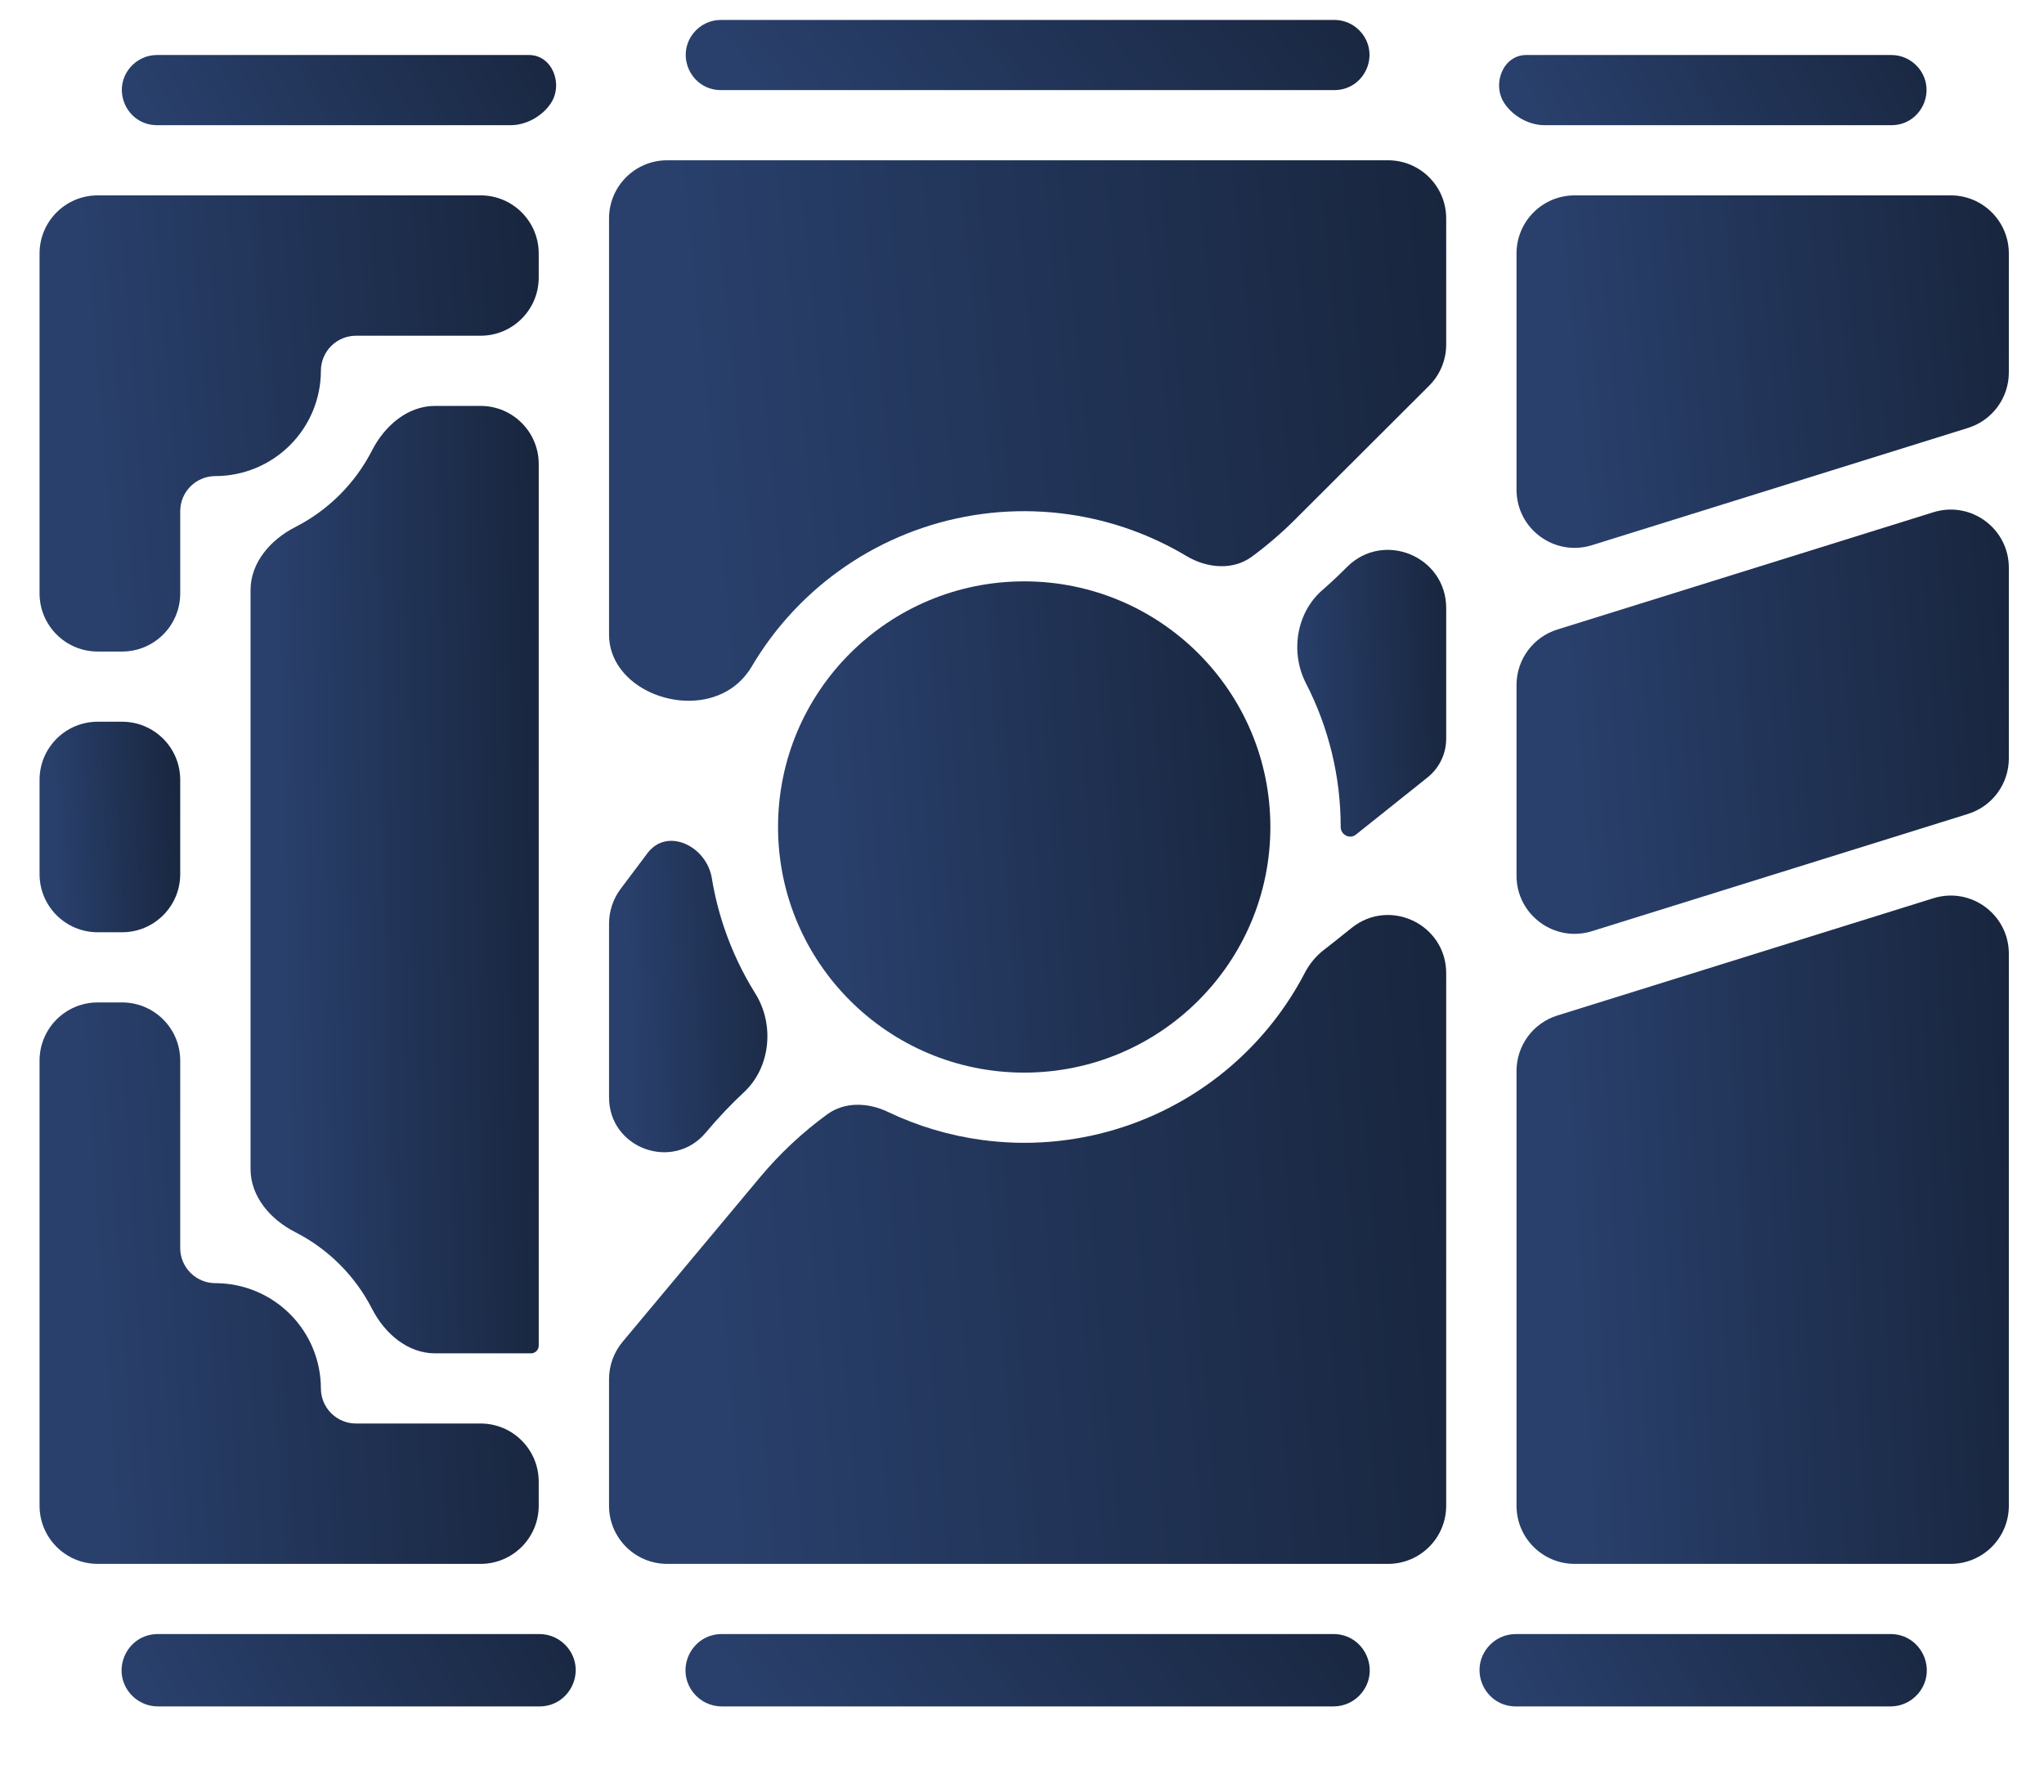
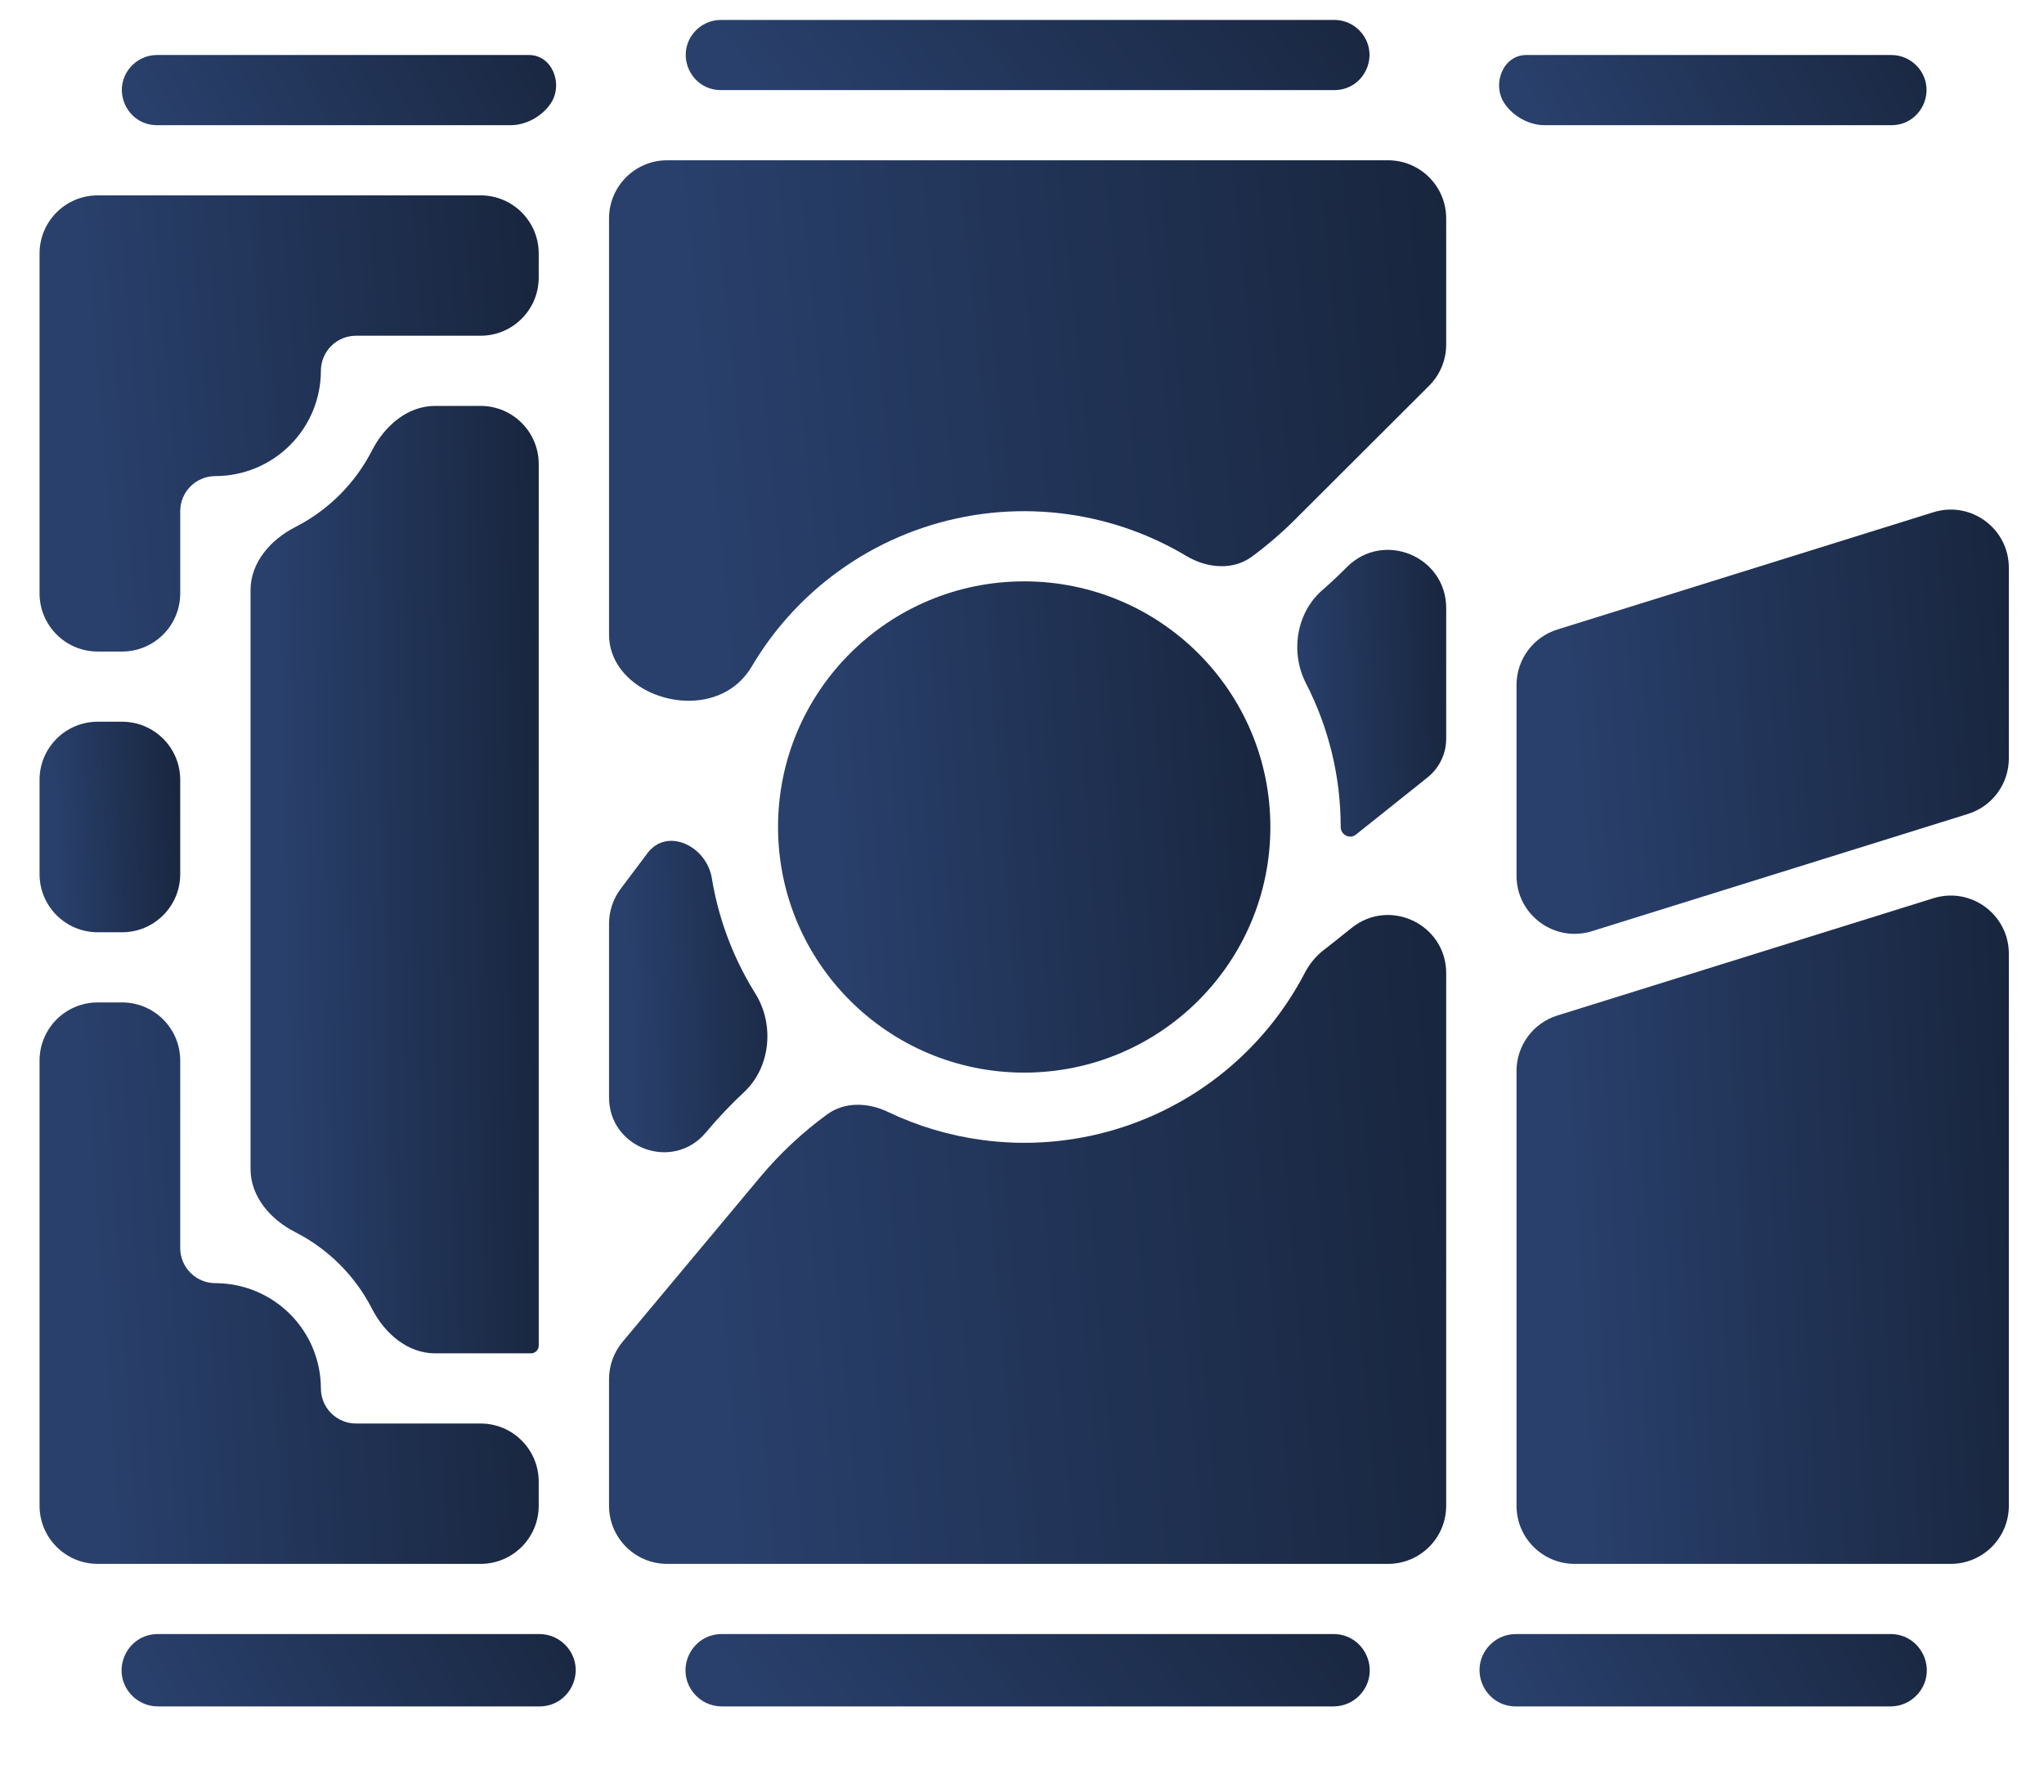
<svg xmlns="http://www.w3.org/2000/svg" width="211" height="185" viewBox="0 0 211 185" fill="none">
-   <path d="M162.549 20.17C159.235 20.17 156.549 22.856 156.549 26.17V39.565V50.558C156.549 54.605 160.472 57.491 164.335 56.286L203.157 44.179C205.663 43.398 207.37 41.077 207.37 38.452V26.17C207.37 22.856 204.684 20.17 201.37 20.17H162.549Z" fill="url(#paint0_linear_6365_56)" />
  <path d="M105.727 110.736C119.761 110.736 131.138 99.383 131.138 85.377C131.138 71.372 119.761 60.019 105.727 60.019C91.693 60.019 80.316 71.372 80.316 85.377C80.316 99.383 91.693 110.736 105.727 110.736Z" fill="url(#paint1_linear_6365_56)" />
  <path d="M75.065 71.337C76.116 70.733 76.987 69.852 77.603 68.807C79.719 65.221 82.508 62.067 85.824 59.522C89.633 56.599 94.042 54.551 98.737 53.526C103.431 52.501 108.295 52.524 112.979 53.593C116.332 54.358 119.534 55.645 122.47 57.4C124.585 58.664 127.259 58.923 129.242 57.46C130.798 56.313 132.268 55.05 133.64 53.684L147.527 39.822C148.654 38.697 149.288 37.169 149.288 35.576V22.547C149.288 19.234 146.602 16.547 143.288 16.547H68.871C65.557 16.547 62.871 19.234 62.871 22.547V65.524C62.871 70.992 70.326 74.064 75.065 71.337V71.337Z" fill="url(#paint2_linear_6365_56)" />
  <path d="M76.803 112.757C79.554 110.189 79.968 105.768 77.974 102.576C76.657 100.468 75.582 98.208 74.777 95.84C74.202 94.148 73.77 92.416 73.482 90.664C72.937 87.337 68.871 85.379 66.844 88.072V88.072L64.075 91.755C63.294 92.795 62.871 94.06 62.871 95.361V113.291C62.871 118.578 69.478 120.974 72.867 116.916V116.916C74.093 115.448 75.408 114.059 76.803 112.757Z" fill="url(#paint3_linear_6365_56)" />
  <path d="M149.288 100.473C149.288 95.445 143.474 92.647 139.544 95.784L137.657 97.291C137.353 97.535 137.039 97.78 136.717 98.024C135.871 98.665 135.186 99.493 134.696 100.435C132.811 104.056 130.258 107.295 127.167 109.981C123.667 113.022 119.557 115.283 115.112 116.612C110.667 117.942 105.989 118.31 101.39 117.692C98.003 117.237 94.716 116.255 91.647 114.788C89.621 113.819 87.207 113.719 85.393 115.043C82.822 116.919 80.487 119.106 78.443 121.556L64.265 138.533C63.364 139.612 62.87 140.974 62.87 142.379V155.453C62.87 158.767 65.556 161.453 68.87 161.453H143.288C146.602 161.453 149.288 158.767 149.288 155.453V100.473Z" fill="url(#paint4_linear_6365_56)" />
  <path d="M195.246 12.925C198.341 12.925 200.01 9.295 197.997 6.945V6.945C197.309 6.142 196.304 5.679 195.246 5.679H157.553C155.158 5.679 153.977 8.679 155.304 10.673V10.673C156.191 12.008 157.848 12.925 159.451 12.925H195.246Z" fill="url(#paint5_linear_6365_56)" />
-   <path d="M140.561 3.402C139.873 2.551 138.837 2.057 137.743 2.057H74.417C73.323 2.057 72.287 2.551 71.6 3.402V3.402C69.685 5.771 71.371 9.302 74.417 9.302H137.743C140.789 9.302 142.475 5.772 140.561 3.402V3.402Z" fill="url(#paint6_linear_6365_56)" />
+   <path d="M140.561 3.402C139.873 2.551 138.837 2.057 137.743 2.057H74.417C73.323 2.057 72.287 2.551 71.6 3.402V3.402C69.685 5.771 71.371 9.302 74.417 9.302H137.743C140.789 9.302 142.475 5.772 140.561 3.402Z" fill="url(#paint6_linear_6365_56)" />
  <path d="M147.365 80.26C148.581 79.289 149.289 77.818 149.289 76.262V62.779C149.289 57.436 142.831 54.758 139.05 58.533L138.774 58.808C138.04 59.539 137.282 60.245 136.501 60.925C133.808 63.27 133.175 67.358 134.809 70.534C137.157 75.098 138.402 80.183 138.398 85.377V85.377C138.398 86.185 139.336 86.671 139.967 86.167L147.365 80.26Z" fill="url(#paint7_linear_6365_56)" />
  <path d="M56.855 10.674C58.182 8.679 57.002 5.679 54.606 5.679H16.207C15.149 5.679 14.144 6.142 13.456 6.945V6.945C11.443 9.295 13.113 12.925 16.207 12.925H52.708C54.311 12.925 55.968 12.008 56.855 10.674V10.674Z" fill="url(#paint8_linear_6365_56)" />
  <path d="M153.549 170.108C151.602 172.556 153.345 176.17 156.473 176.17H195.159C196.26 176.17 197.305 175.684 198.015 174.843V174.843C200.064 172.414 198.337 168.698 195.159 168.698H156.473C155.334 168.698 154.258 169.217 153.549 170.108V170.108Z" fill="url(#paint9_linear_6365_56)" />
  <path d="M156.549 90.407C156.549 94.453 160.472 97.339 164.335 96.135L203.157 84.028C205.663 83.247 207.37 80.926 207.37 78.3V58.612C207.37 54.565 203.447 51.679 199.584 52.884L160.762 64.991C158.256 65.773 156.549 68.093 156.549 70.719V90.407Z" fill="url(#paint10_linear_6365_56)" />
  <path d="M16.294 168.698C13.116 168.698 11.389 172.414 13.439 174.843V174.843C14.149 175.684 15.193 176.17 16.294 176.17H55.687C58.814 176.17 60.557 172.556 58.61 170.108V170.108C57.901 169.217 56.825 168.698 55.687 168.698H16.294Z" fill="url(#paint11_linear_6365_56)" />
  <path d="M156.549 155.453C156.549 158.767 159.235 161.453 162.549 161.453H201.37C204.684 161.453 207.37 158.767 207.37 155.453V98.461C207.37 94.415 203.447 91.528 199.584 92.733L160.763 104.84C158.256 105.621 156.549 107.942 156.549 110.568V155.453Z" fill="url(#paint12_linear_6365_56)" />
  <path d="M71.582 174.761C72.291 175.652 73.367 176.171 74.506 176.171H137.654C138.792 176.171 139.869 175.652 140.578 174.761V174.761C142.525 172.313 140.782 168.698 137.654 168.698H74.506C71.378 168.698 69.635 172.313 71.582 174.761V174.761Z" fill="url(#paint13_linear_6365_56)" />
  <path d="M55.611 152.962C55.611 149.649 52.925 146.962 49.611 146.962H36.755C35.792 146.962 34.869 146.581 34.188 145.901C33.507 145.222 33.125 144.301 33.125 143.34C33.122 140.458 31.973 137.696 29.932 135.659C27.89 133.621 25.122 132.475 22.235 132.472C21.272 132.472 20.348 132.09 19.668 131.411C18.987 130.731 18.604 129.81 18.604 128.849V109.491C18.604 106.177 15.918 103.491 12.604 103.491H10.084C6.77 103.491 4.084 106.177 4.084 109.491V155.453C4.084 158.767 6.77 161.453 10.084 161.453H49.611C52.925 161.453 55.611 158.767 55.611 155.453V152.962Z" fill="url(#paint14_linear_6365_56)" />
  <path d="M18.604 52.774C18.604 51.813 18.987 50.892 19.668 50.212C20.348 49.533 21.272 49.151 22.235 49.151C25.122 49.148 27.89 48.002 29.932 45.964C31.973 43.927 33.122 41.164 33.125 38.283C33.125 37.322 33.507 36.401 34.188 35.721C34.869 35.042 35.792 34.66 36.755 34.66H49.611C52.925 34.66 55.611 31.974 55.611 28.66V26.17C55.611 22.856 52.925 20.17 49.611 20.17H10.084C6.77 20.17 4.084 22.856 4.084 26.17V61.264C4.084 64.578 6.77 67.264 10.084 67.264H12.604C15.918 67.264 18.604 64.578 18.604 61.264V52.774Z" fill="url(#paint15_linear_6365_56)" />
  <path d="M44.909 41.906C42.063 41.906 39.701 43.969 38.404 46.502C37.542 48.186 36.418 49.735 35.064 51.086C33.709 52.438 32.156 53.561 30.467 54.422C27.929 55.714 25.864 58.078 25.864 60.926V120.697C25.864 123.545 27.929 125.909 30.467 127.201C32.156 128.062 33.709 129.184 35.064 130.537C36.418 131.888 37.542 133.436 38.404 135.121C39.701 137.654 42.063 139.717 44.909 139.717H54.816C55.256 139.717 55.612 139.361 55.612 138.921V138.921C55.612 138.911 55.612 138.902 55.612 138.893V47.906C55.612 44.592 52.926 41.906 49.612 41.906H44.909Z" fill="url(#paint16_linear_6365_56)" />
  <path d="M4.084 80.51C4.084 77.196 6.77 74.51 10.084 74.51H12.604C15.918 74.51 18.604 77.196 18.604 80.51V90.246C18.604 93.559 15.918 96.246 12.604 96.246H10.084C6.77 96.246 4.084 93.559 4.084 90.246V80.51Z" fill="url(#paint17_linear_6365_56)" />
  <defs>
    <linearGradient id="paint0_linear_6365_56" x1="163.765" y1="56.359" x2="210.607" y2="51.681" gradientUnits="userSpaceOnUse">
      <stop stop-color="#29406C" />
      <stop offset="1" stop-color="#18253D" />
    </linearGradient>
    <linearGradient id="paint1_linear_6365_56" x1="87.533" y1="107.637" x2="134.571" y2="104.067" gradientUnits="userSpaceOnUse">
      <stop stop-color="#29406C" />
      <stop offset="1" stop-color="#18253D" />
    </linearGradient>
    <linearGradient id="paint2_linear_6365_56" x1="75.142" y1="77.477" x2="154.776" y2="69.445" gradientUnits="userSpaceOnUse">
      <stop stop-color="#29406C" />
      <stop offset="1" stop-color="#18253D" />
    </linearGradient>
    <linearGradient id="paint3_linear_6365_56" x1="65.654" y1="125.979" x2="83.879" y2="125.411" gradientUnits="userSpaceOnUse">
      <stop stop-color="#29406C" />
      <stop offset="1" stop-color="#18253D" />
    </linearGradient>
    <linearGradient id="paint4_linear_6365_56" x1="75.141" y1="156.964" x2="154.952" y2="149.852" gradientUnits="userSpaceOnUse">
      <stop stop-color="#29406C" />
      <stop offset="1" stop-color="#18253D" />
    </linearGradient>
    <linearGradient id="paint5_linear_6365_56" x1="159.024" y1="12.482" x2="196.15" y2="-7.464" gradientUnits="userSpaceOnUse">
      <stop stop-color="#29406C" />
      <stop offset="1" stop-color="#18253D" />
    </linearGradient>
    <linearGradient id="paint6_linear_6365_56" x1="77.978" y1="8.859" x2="121.646" y2="-26.973" gradientUnits="userSpaceOnUse">
      <stop stop-color="#29406C" />
      <stop offset="1" stop-color="#18253D" />
    </linearGradient>
    <linearGradient id="paint7_linear_6365_56" x1="133.733" y1="85.086" x2="150.589" y2="84.495" gradientUnits="userSpaceOnUse">
      <stop stop-color="#29406C" />
      <stop offset="1" stop-color="#18253D" />
    </linearGradient>
    <linearGradient id="paint8_linear_6365_56" x1="15.731" y1="12.482" x2="53.135" y2="-7.889" gradientUnits="userSpaceOnUse">
      <stop stop-color="#29406C" />
      <stop offset="1" stop-color="#18253D" />
    </linearGradient>
    <linearGradient id="paint9_linear_6365_56" x1="156.462" y1="175.713" x2="195.32" y2="154.256" gradientUnits="userSpaceOnUse">
      <stop stop-color="#29406C" />
      <stop offset="1" stop-color="#18253D" />
    </linearGradient>
    <linearGradient id="paint10_linear_6365_56" x1="163.765" y1="95.623" x2="210.773" y2="91.862" gradientUnits="userSpaceOnUse">
      <stop stop-color="#29406C" />
      <stop offset="1" stop-color="#18253D" />
    </linearGradient>
    <linearGradient id="paint11_linear_6365_56" x1="16.09" y1="175.713" x2="55.214" y2="153.83" gradientUnits="userSpaceOnUse">
      <stop stop-color="#29406C" />
      <stop offset="1" stop-color="#18253D" />
    </linearGradient>
    <linearGradient id="paint12_linear_6365_56" x1="163.765" y1="157.105" x2="210.936" y2="154.553" gradientUnits="userSpaceOnUse">
      <stop stop-color="#29406C" />
      <stop offset="1" stop-color="#18253D" />
    </linearGradient>
    <linearGradient id="paint13_linear_6365_56" x1="77.926" y1="175.714" x2="122.691" y2="140.033" gradientUnits="userSpaceOnUse">
      <stop stop-color="#29406C" />
      <stop offset="1" stop-color="#18253D" />
    </linearGradient>
    <linearGradient id="paint14_linear_6365_56" x1="11.401" y1="157.911" x2="59.15" y2="154.696" gradientUnits="userSpaceOnUse">
      <stop stop-color="#29406C" />
      <stop offset="1" stop-color="#18253D" />
    </linearGradient>
    <linearGradient id="paint15_linear_6365_56" x1="11.401" y1="64.386" x2="59.039" y2="60.438" gradientUnits="userSpaceOnUse">
      <stop stop-color="#29406C" />
      <stop offset="1" stop-color="#18253D" />
    </linearGradient>
    <linearGradient id="paint16_linear_6365_56" x1="30.088" y1="133.74" x2="57.766" y2="133.102" gradientUnits="userSpaceOnUse">
      <stop stop-color="#29406C" />
      <stop offset="1" stop-color="#18253D" />
    </linearGradient>
    <linearGradient id="paint17_linear_6365_56" x1="6.146" y1="94.917" x2="19.628" y2="94.235" gradientUnits="userSpaceOnUse">
      <stop stop-color="#29406C" />
      <stop offset="1" stop-color="#18253D" />
    </linearGradient>
  </defs>
</svg>